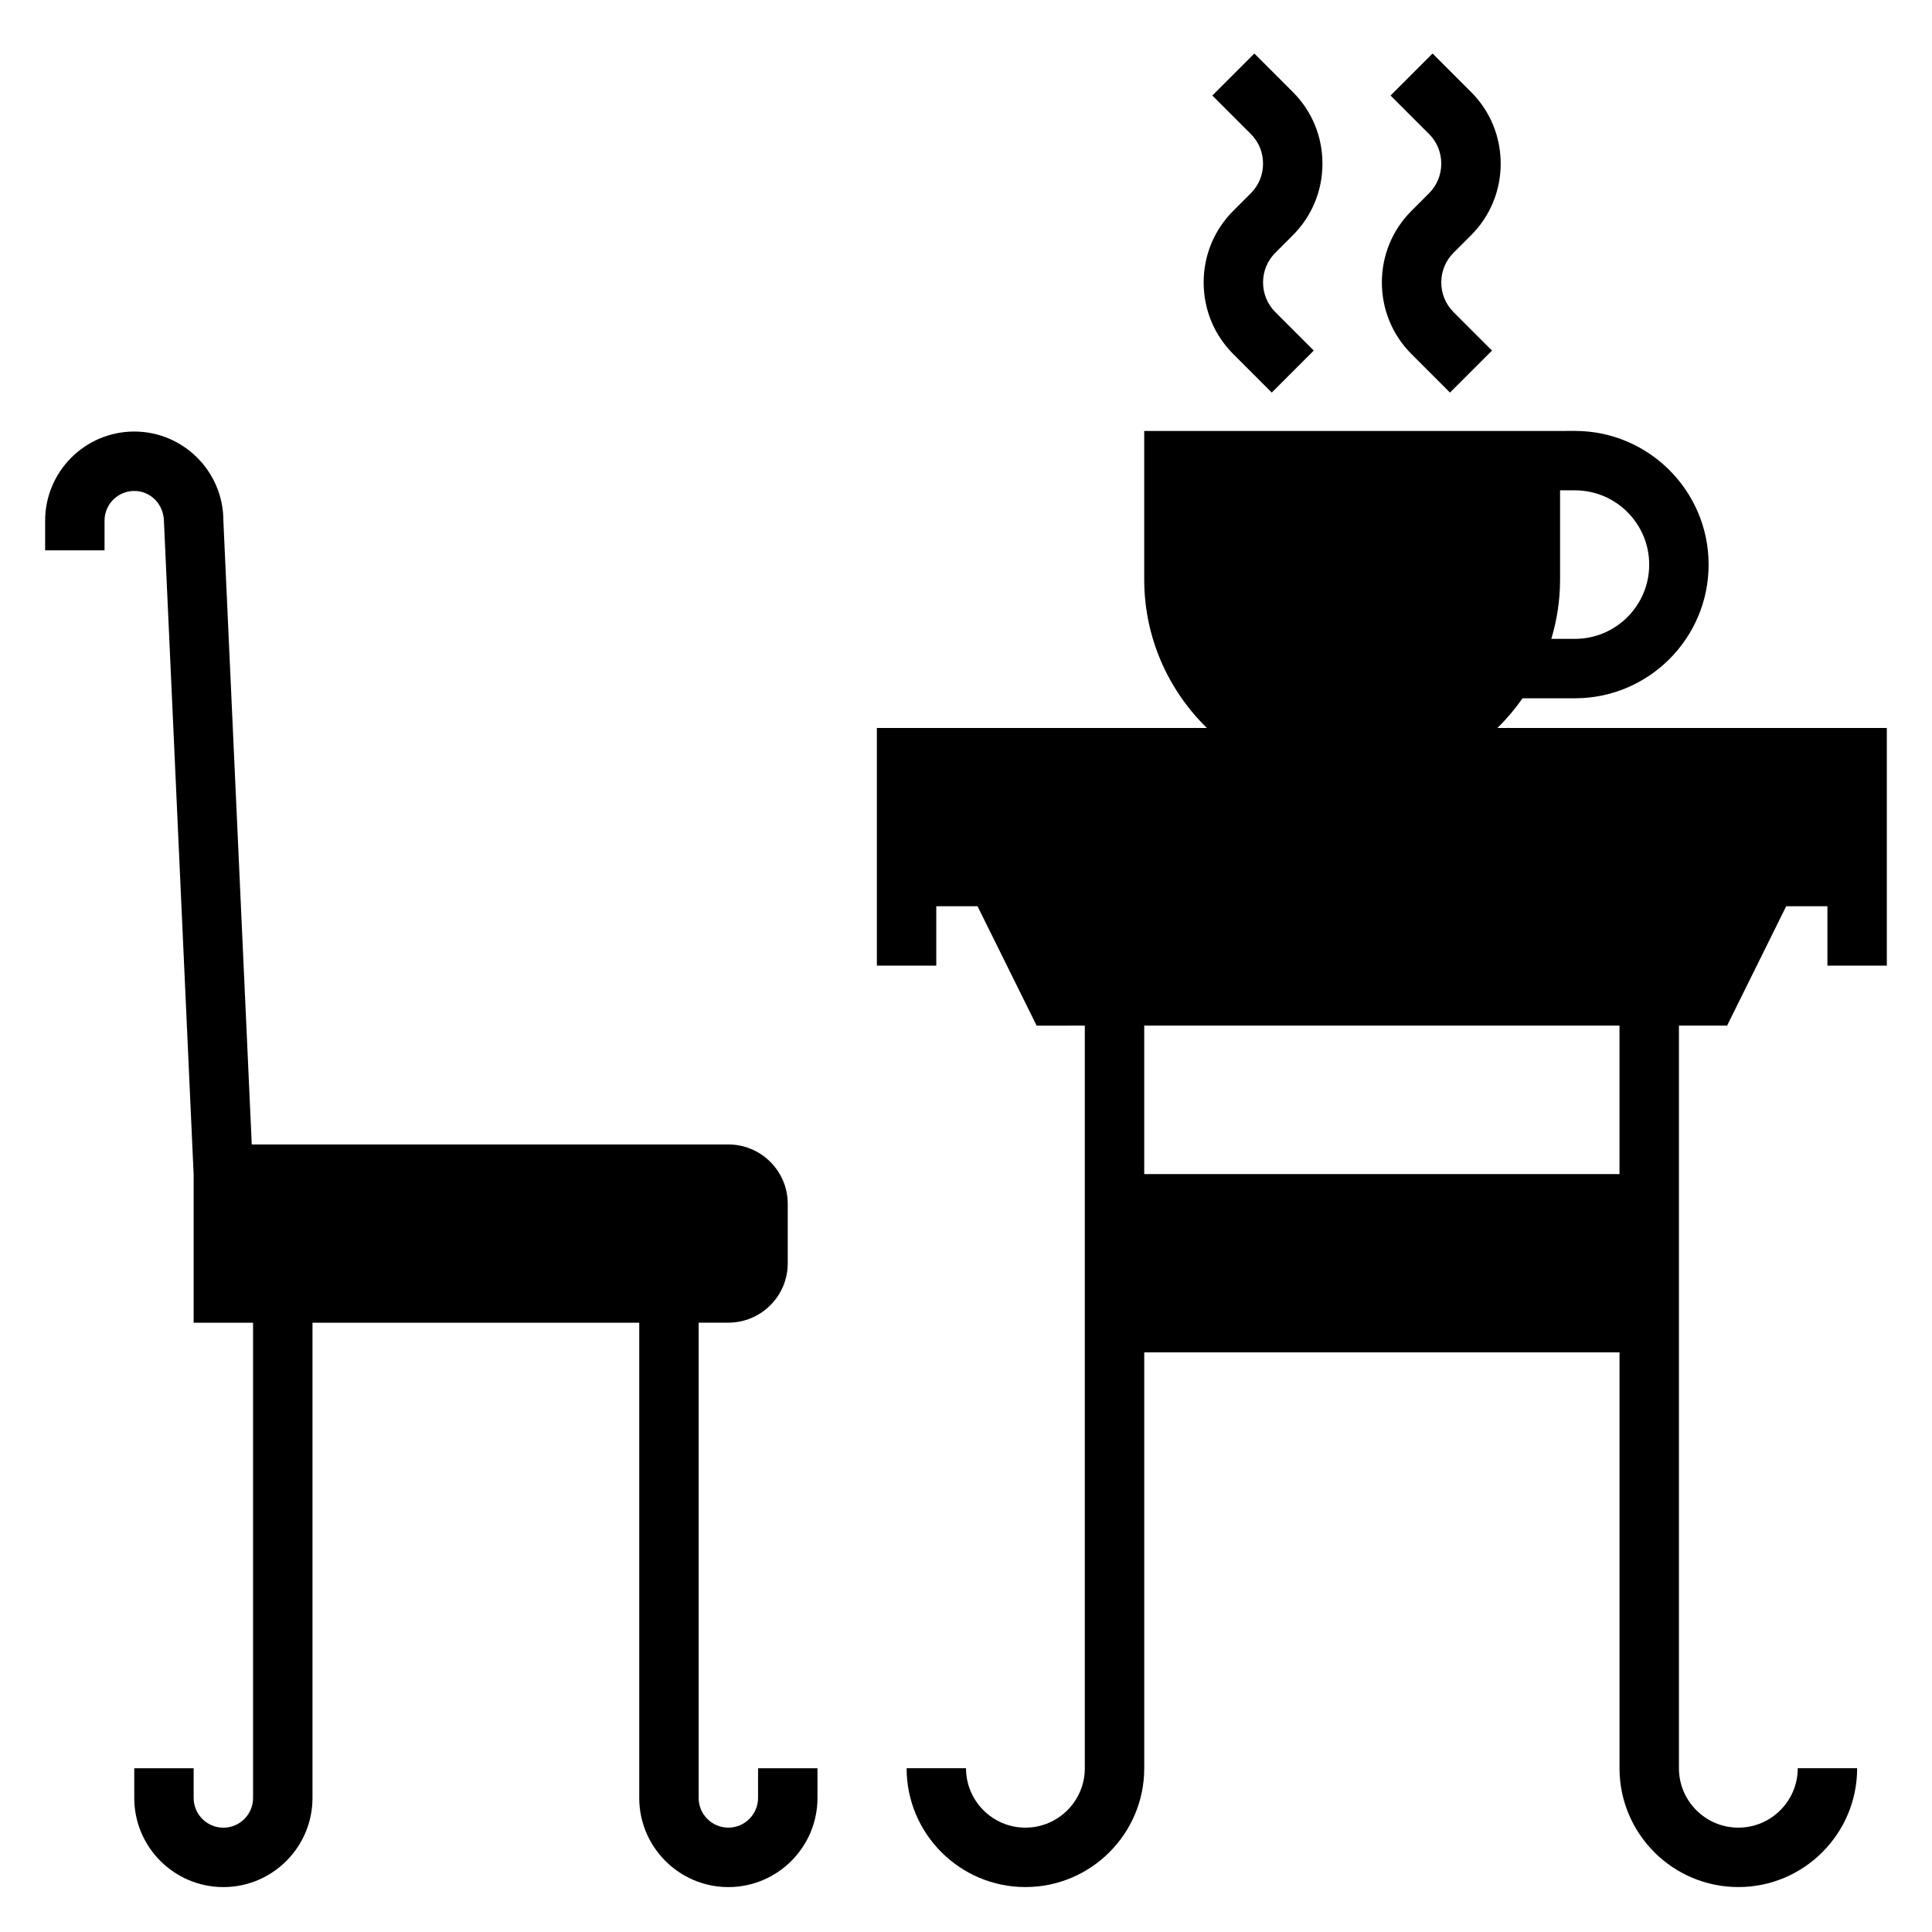
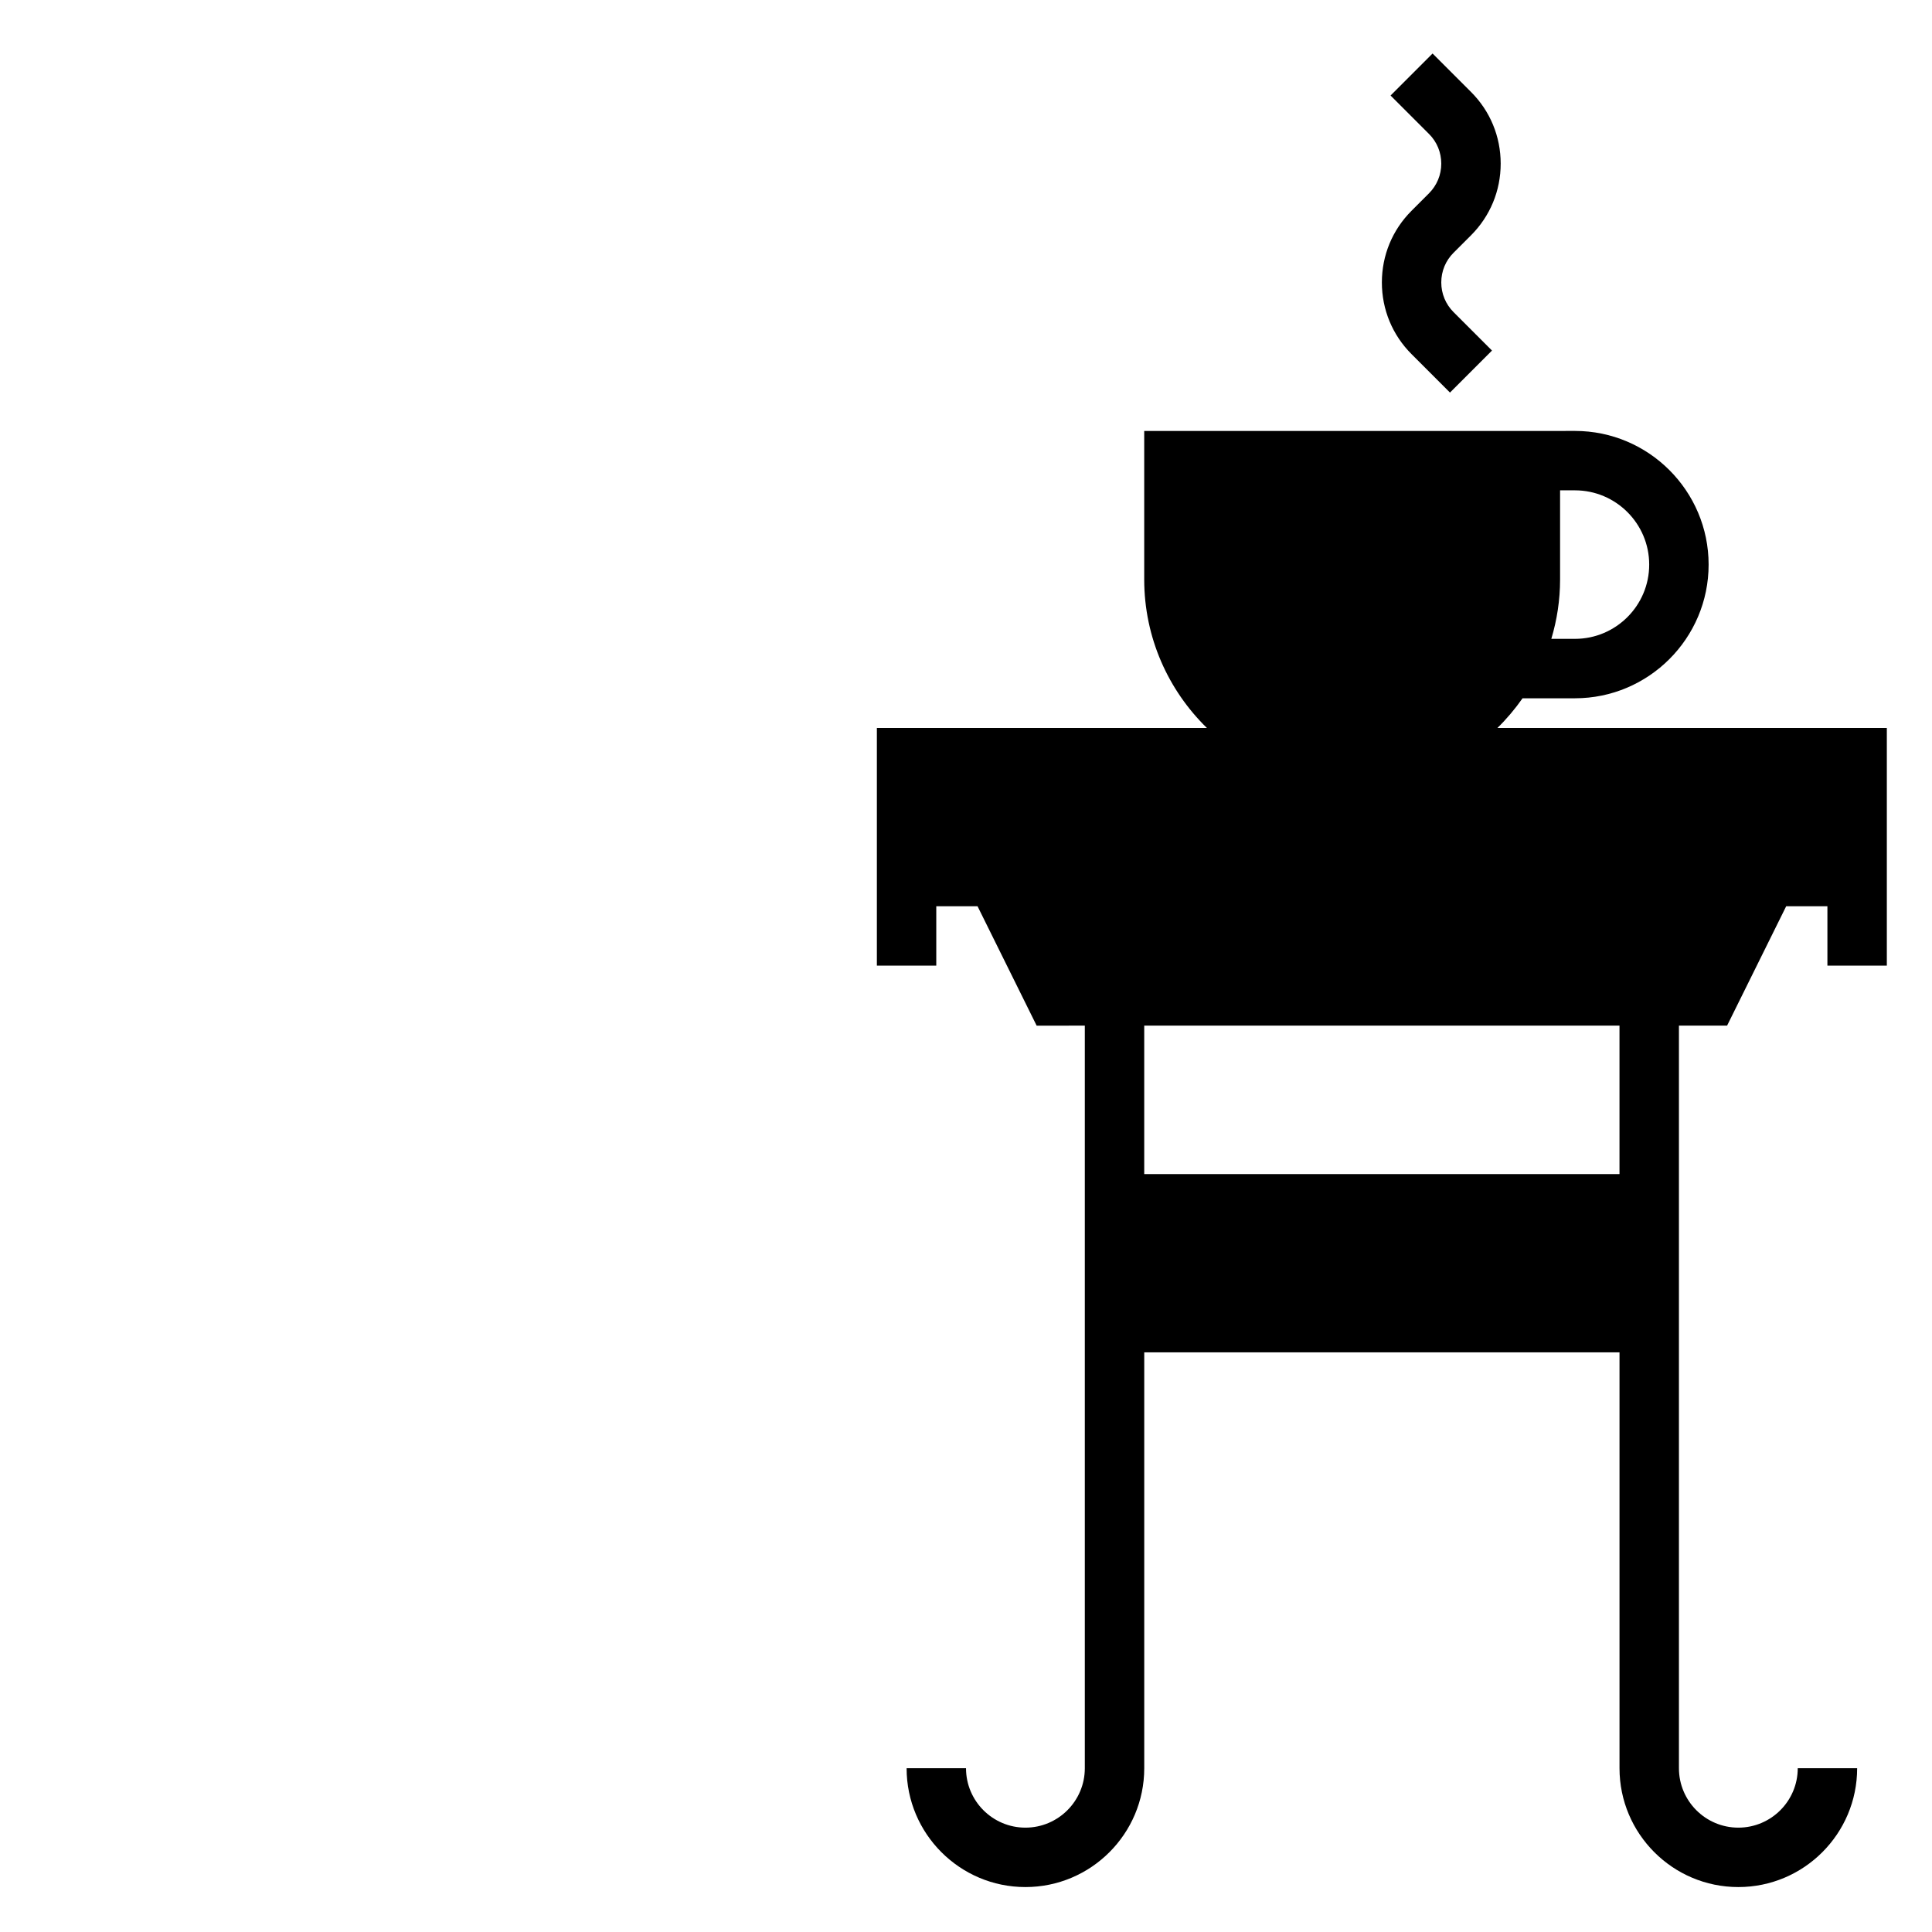
<svg xmlns="http://www.w3.org/2000/svg" fill="#000000" width="800px" height="800px" version="1.1" viewBox="144 144 512 512">
  <g>
-     <path d="m344.89 620.47c0 4.344-3.527 7.871-7.871 7.871s-7.871-3.527-7.871-7.871v-125.95h7.871c8.684 0 15.742-7.062 15.742-15.742v-15.742c0-8.684-7.062-15.742-15.742-15.742l-126.3-0.004-7.523-165.31c0-13.02-10.598-23.617-23.617-23.617s-23.617 10.598-23.617 23.617v7.871h15.742v-7.871c0-4.344 3.527-7.871 7.871-7.871s7.871 3.527 7.879 8.227l7.867 173.02v39.18h15.742v125.95c0 4.344-3.527 7.871-7.871 7.871s-7.871-3.527-7.871-7.871v-7.871l-15.742-0.004v7.871c0 13.02 10.598 23.617 23.617 23.617s23.617-10.598 23.617-23.617v-125.95h86.594v125.95c0 13.02 10.598 23.617 23.617 23.617 13.02 0 23.617-10.598 23.617-23.617v-7.871h-15.742z" />
    <path d="m644.03 399.9v-62.977l-103.21 0.004c2.465-2.41 4.684-5.047 6.668-7.871l13.887-0.004c19.531 0 35.426-15.895 35.426-35.426s-15.895-35.426-35.426-35.426l-3.938 0.004h-110.21v39.359c0 15.414 6.375 29.348 16.617 39.359l-87.465 0.004v62.977h15.742v-15.742h10.934l15.664 31.645 12.766-0.004v196.8c0 8.684-7.062 15.742-15.742 15.742-8.684 0-15.742-7.062-15.742-15.742h-15.742c0 17.367 14.121 31.488 31.488 31.488s31.488-14.121 31.488-31.488v-110.21h125.95v110.21c0 17.367 14.121 31.488 31.488 31.488 17.367 0 31.488-14.121 31.488-31.488h-15.742c0 8.684-7.062 15.742-15.742 15.742-8.684 0-15.742-7.062-15.742-15.742v-196.8h12.762l15.664-31.645h10.922v15.742zm-86.594-102.34v-23.617h3.938c10.855 0 19.68 8.824 19.68 19.68 0 10.855-8.824 19.68-19.68 19.68h-6.258c1.496-4.996 2.32-10.27 2.32-15.742zm15.746 157.59h-125.95v-39.359h125.95z" />
-     <path d="m470.86 199.84c-5.086 5.07-7.879 11.824-7.879 19.012 0 7.18 2.793 13.934 7.871 19.004l10.18 10.18 11.133-11.133-10.18-10.18c-2.106-2.109-3.262-4.894-3.262-7.871 0-2.977 1.148-5.769 3.258-7.871l4.613-4.613c5.078-5.078 7.871-11.824 7.871-19.004 0-7.188-2.793-13.941-7.871-19.004l-10.18-10.18-11.133 11.133 10.188 10.188c2.106 2.086 3.254 4.887 3.254 7.863s-1.156 5.762-3.258 7.871z" />
    <path d="m518.09 199.84c-5.086 5.07-7.879 11.824-7.879 19.012 0 7.18 2.793 13.934 7.871 19.004l10.18 10.18 11.133-11.133-10.18-10.18c-2.102-2.109-3.262-4.894-3.262-7.871 0-2.977 1.148-5.769 3.258-7.871l4.617-4.613c5.078-5.078 7.871-11.824 7.871-19.004 0-7.188-2.793-13.941-7.871-19.004l-10.18-10.18-11.133 11.133 10.188 10.188c2.102 2.086 3.25 4.887 3.25 7.863s-1.156 5.762-3.258 7.871z" />
  </g>
</svg>